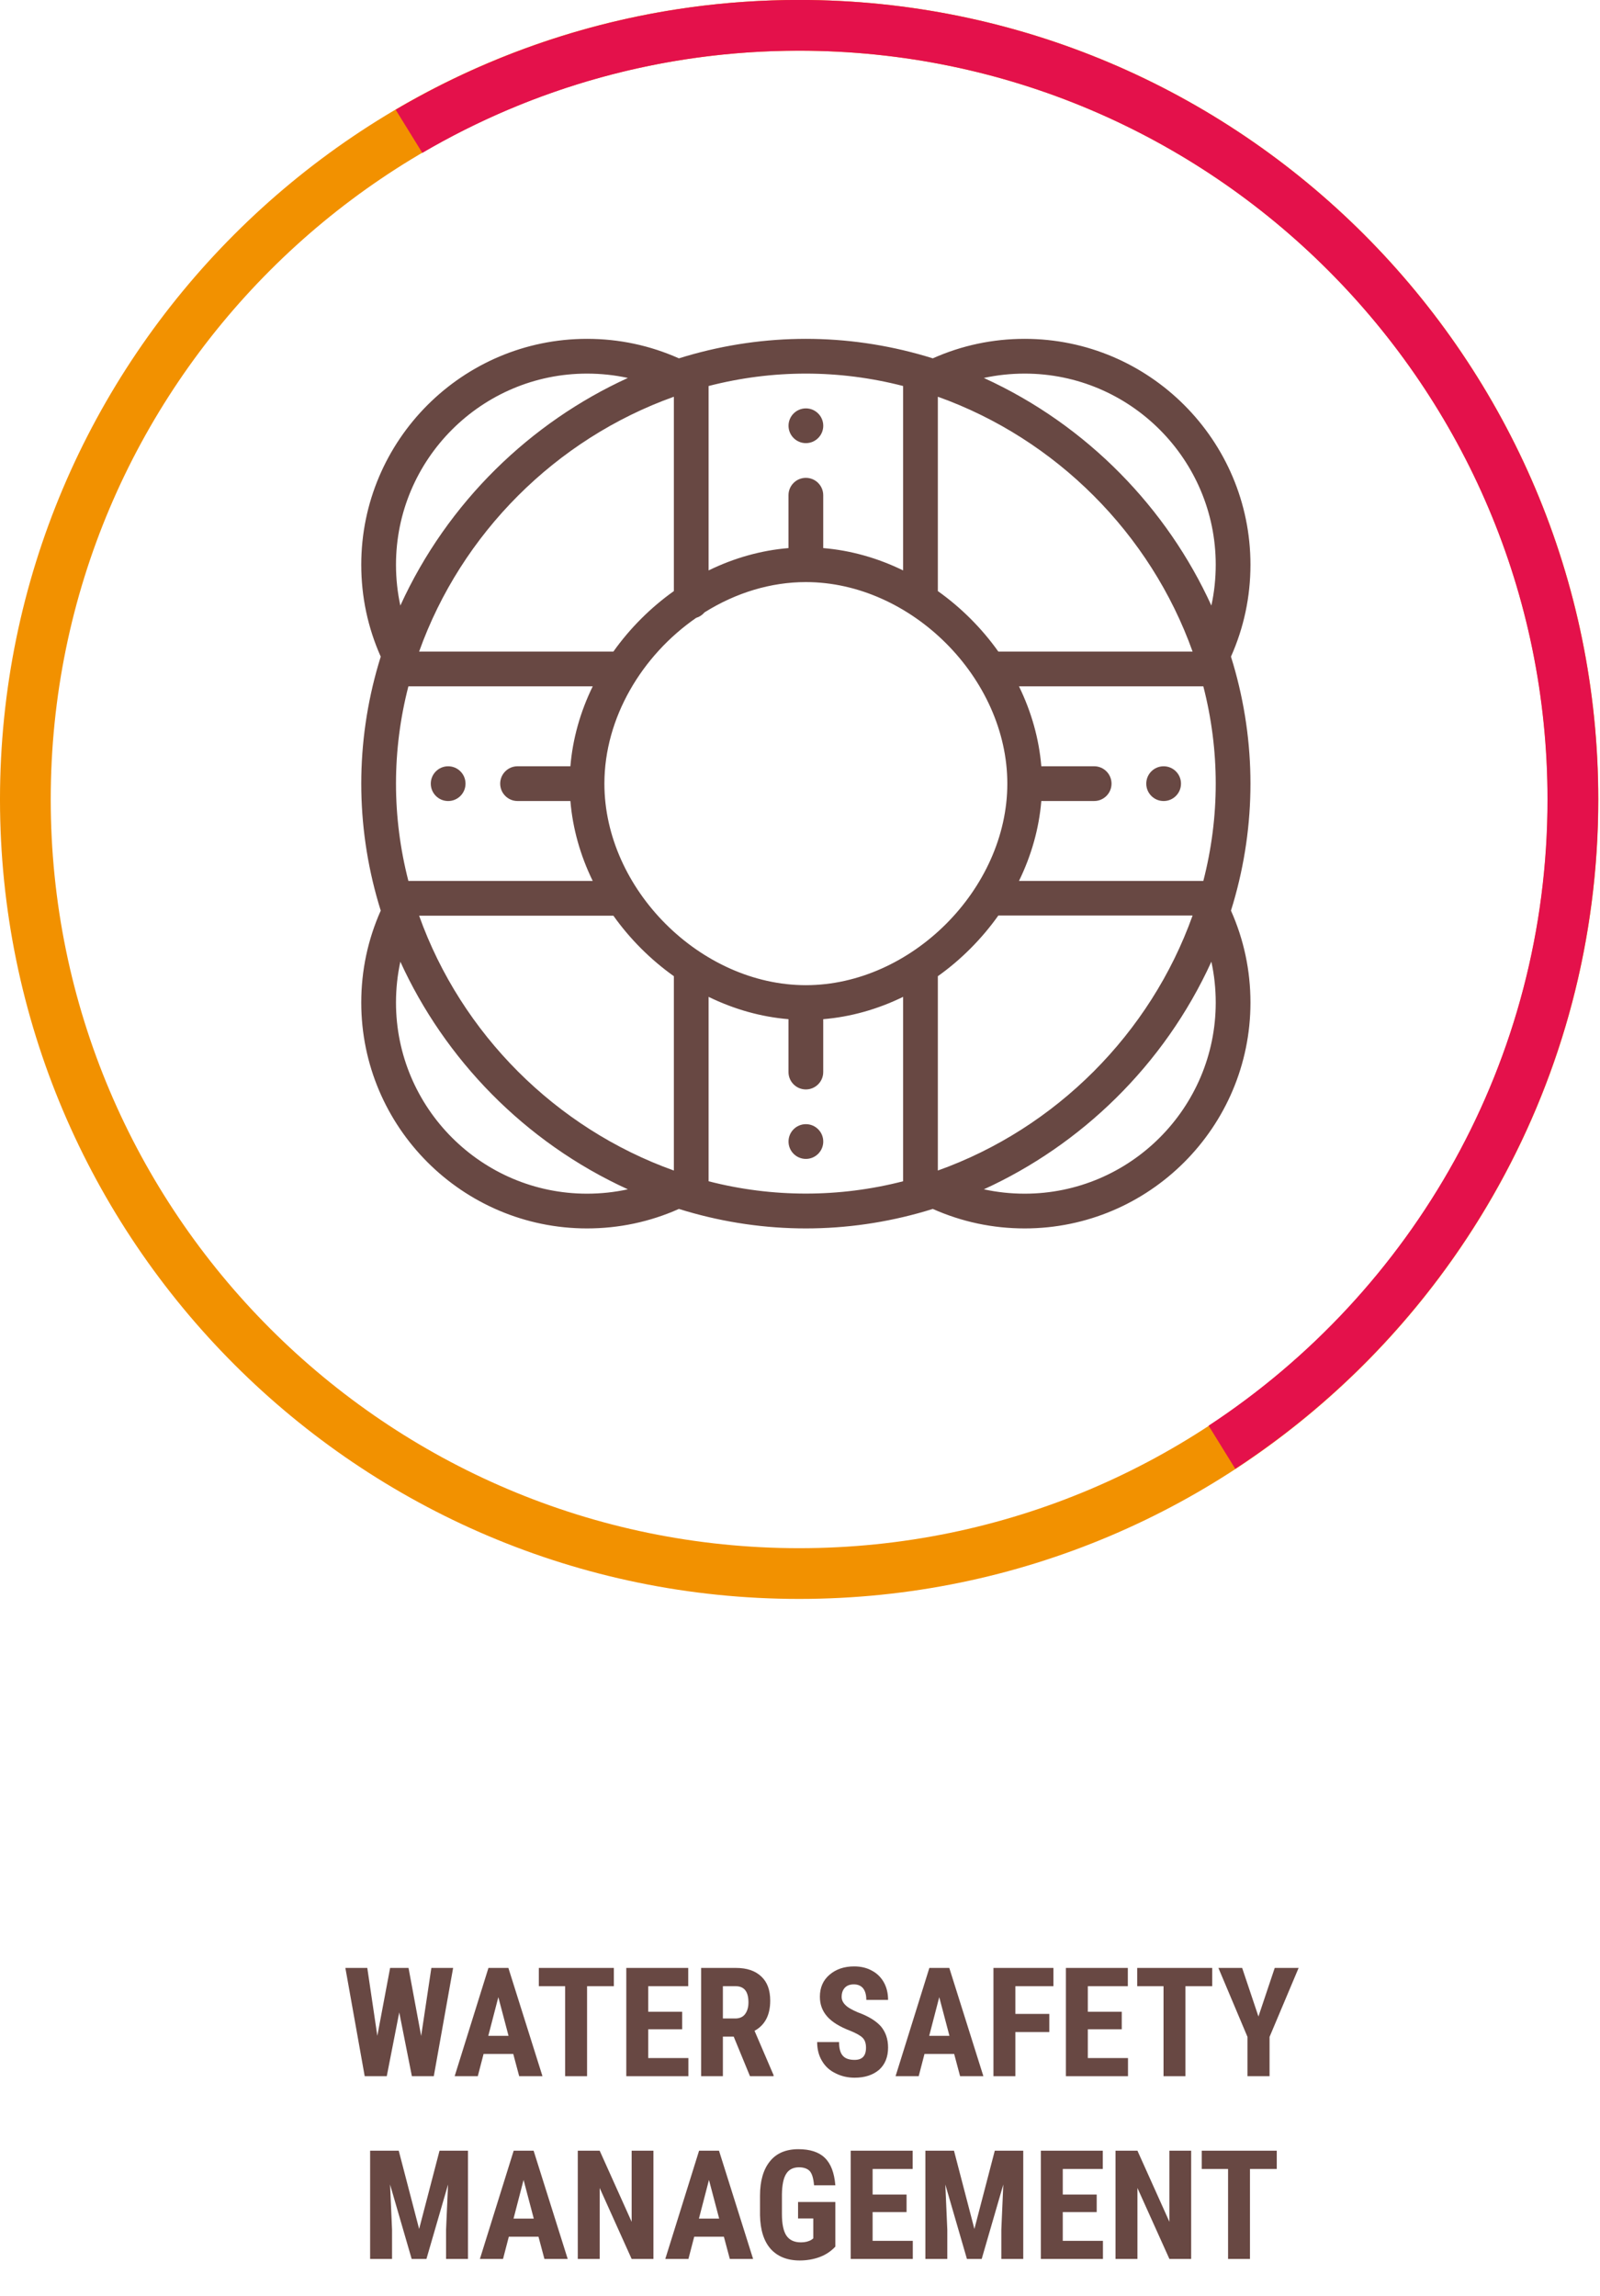
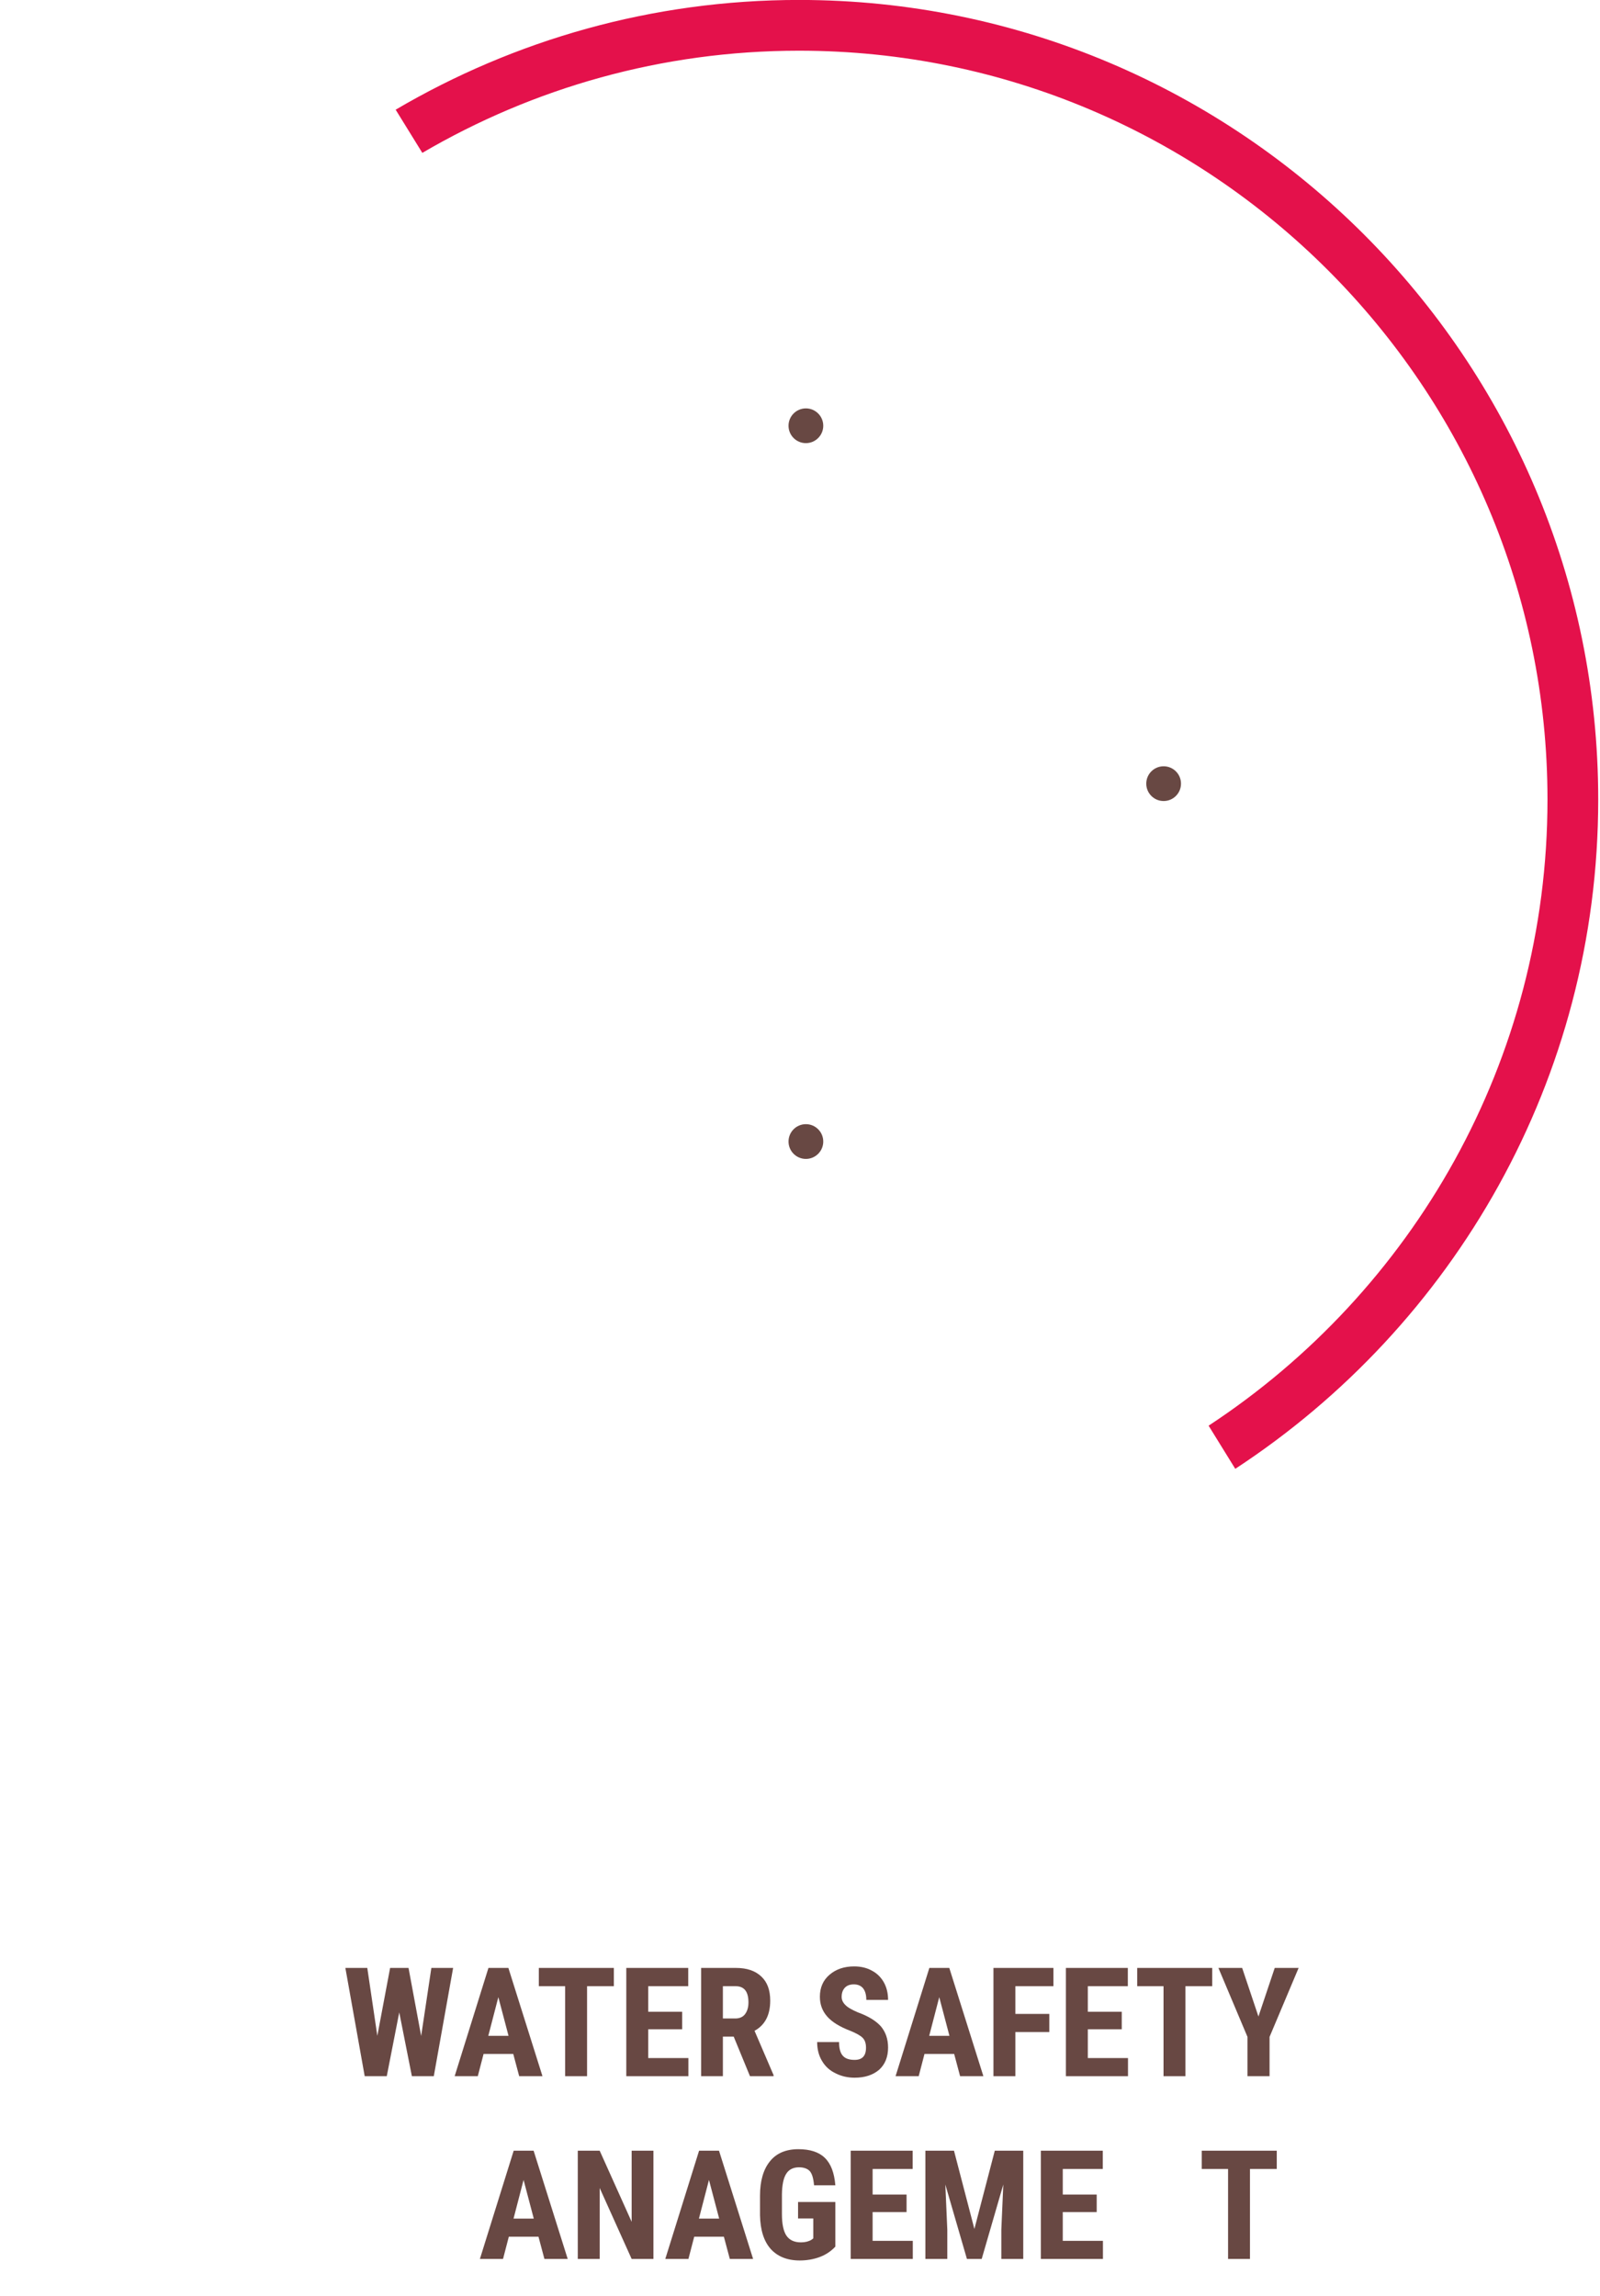
<svg xmlns="http://www.w3.org/2000/svg" width="100%" height="100%" viewBox="0 0 716 1027" version="1.1" xml:space="preserve" style="fill-rule:evenodd;clip-rule:evenodd;stroke-linejoin:round;stroke-miterlimit:1.414;">
  <g transform="matrix(4.167,0,0,4.167,-4619.3,-5902.05)">
    <g transform="matrix(16.344,0,0,16.344,1145.29,1639.25)">
      <path d="M0.519,-0.264L0.586,-0.711L0.729,-0.711L0.602,0L0.458,0L0.375,-0.419L0.293,0L0.148,0L0.021,-0.711L0.165,-0.711L0.231,-0.265L0.315,-0.711L0.436,-0.711L0.519,-0.264Z" style="fill:rgb(104,72,67);fill-rule:nonzero;" />
    </g>
    <g transform="matrix(16.344,0,0,16.344,1157.19,1639.25)">
      <path d="M0.396,-0.146L0.201,-0.146L0.163,0L0.011,0L0.233,-0.711L0.364,-0.711L0.588,0L0.435,0L0.396,-0.146ZM0.232,-0.265L0.365,-0.265L0.298,-0.519L0.232,-0.265Z" style="fill:rgb(104,72,67);fill-rule:nonzero;" />
    </g>
    <g transform="matrix(16.344,0,0,16.344,1166,1639.25)">
      <path d="M0.518,-0.591L0.342,-0.591L0.342,0L0.198,0L0.198,-0.591L0.025,-0.591L0.025,-0.711L0.518,-0.711L0.518,-0.591Z" style="fill:rgb(104,72,67);fill-rule:nonzero;" />
    </g>
    <g transform="matrix(16.344,0,0,16.344,1174.87,1639.25)">
      <path d="M0.424,-0.308L0.201,-0.308L0.201,-0.119L0.465,-0.119L0.465,0L0.057,0L0.057,-0.711L0.464,-0.711L0.464,-0.591L0.201,-0.591L0.201,-0.423L0.424,-0.423L0.424,-0.308Z" style="fill:rgb(104,72,67);fill-rule:nonzero;" />
    </g>
    <g transform="matrix(16.344,0,0,16.344,1182.89,1639.25)">
      <path d="M0.272,-0.26L0.201,-0.26L0.201,0L0.058,0L0.058,-0.711L0.287,-0.711C0.359,-0.711 0.414,-0.692 0.453,-0.655C0.493,-0.618 0.512,-0.565 0.512,-0.496C0.512,-0.402 0.478,-0.336 0.409,-0.298L0.534,-0.007L0.534,0L0.379,0L0.272,-0.26ZM0.201,-0.379L0.283,-0.379C0.311,-0.379 0.333,-0.389 0.347,-0.408C0.361,-0.427 0.369,-0.452 0.369,-0.484C0.369,-0.556 0.341,-0.591 0.285,-0.591L0.201,-0.591L0.201,-0.379Z" style="fill:rgb(104,72,67);fill-rule:nonzero;" />
    </g>
    <g transform="matrix(16.344,0,0,16.344,1195.71,1639.25)">
      <path d="M0.357,-0.187C0.357,-0.215 0.35,-0.237 0.335,-0.252C0.32,-0.267 0.293,-0.282 0.254,-0.298C0.183,-0.325 0.132,-0.357 0.101,-0.393C0.069,-0.43 0.054,-0.472 0.054,-0.522C0.054,-0.582 0.075,-0.63 0.117,-0.666C0.16,-0.703 0.214,-0.721 0.279,-0.721C0.323,-0.721 0.362,-0.712 0.396,-0.693C0.43,-0.675 0.456,-0.649 0.475,-0.615C0.493,-0.582 0.502,-0.544 0.502,-0.501L0.359,-0.501C0.359,-0.534 0.352,-0.559 0.338,-0.577C0.324,-0.594 0.304,-0.603 0.277,-0.603C0.252,-0.603 0.232,-0.596 0.218,-0.581C0.204,-0.566 0.197,-0.546 0.197,-0.521C0.197,-0.501 0.205,-0.484 0.221,-0.468C0.236,-0.452 0.264,-0.436 0.304,-0.419C0.373,-0.394 0.423,-0.363 0.455,-0.327C0.486,-0.29 0.502,-0.244 0.502,-0.188C0.502,-0.126 0.482,-0.077 0.443,-0.042C0.403,-0.008 0.35,0.01 0.282,0.01C0.236,0.01 0.194,0 0.157,-0.019C0.119,-0.037 0.089,-0.064 0.068,-0.1C0.047,-0.135 0.036,-0.176 0.036,-0.224L0.18,-0.224C0.18,-0.183 0.188,-0.153 0.204,-0.135C0.22,-0.116 0.246,-0.107 0.282,-0.107C0.332,-0.107 0.357,-0.133 0.357,-0.187Z" style="fill:rgb(104,72,67);fill-rule:nonzero;" />
    </g>
    <g transform="matrix(16.344,0,0,16.344,1204.54,1639.25)">
      <path d="M0.396,-0.146L0.201,-0.146L0.163,0L0.011,0L0.233,-0.711L0.364,-0.711L0.588,0L0.435,0L0.396,-0.146ZM0.232,-0.265L0.365,-0.265L0.298,-0.519L0.232,-0.265Z" style="fill:rgb(104,72,67);fill-rule:nonzero;" />
    </g>
    <g transform="matrix(16.344,0,0,16.344,1214.3,1639.25)">
      <path d="M0.424,-0.29L0.201,-0.29L0.201,0L0.057,0L0.057,-0.711L0.451,-0.711L0.451,-0.591L0.201,-0.591L0.201,-0.409L0.424,-0.409L0.424,-0.29Z" style="fill:rgb(104,72,67);fill-rule:nonzero;" />
    </g>
    <g transform="matrix(16.344,0,0,16.344,1222.08,1639.25)">
      <path d="M0.424,-0.308L0.201,-0.308L0.201,-0.119L0.465,-0.119L0.465,0L0.057,0L0.057,-0.711L0.464,-0.711L0.464,-0.591L0.201,-0.591L0.201,-0.423L0.424,-0.423L0.424,-0.308Z" style="fill:rgb(104,72,67);fill-rule:nonzero;" />
    </g>
    <g transform="matrix(16.344,0,0,16.344,1230.26,1639.25)">
      <path d="M0.518,-0.591L0.342,-0.591L0.342,0L0.198,0L0.198,-0.591L0.025,-0.591L0.025,-0.711L0.518,-0.711L0.518,-0.591Z" style="fill:rgb(104,72,67);fill-rule:nonzero;" />
    </g>
    <g transform="matrix(16.344,0,0,16.344,1239.26,1639.25)">
      <path d="M0.271,-0.392L0.378,-0.711L0.535,-0.711L0.344,-0.258L0.344,0L0.199,0L0.199,-0.258L0.008,-0.711L0.164,-0.711L0.271,-0.392Z" style="fill:rgb(104,72,67);fill-rule:nonzero;" />
    </g>
    <g transform="matrix(16.344,0,0,16.344,1147.36,1658.87)">
-       <path d="M0.245,-0.711L0.379,-0.197L0.513,-0.711L0.7,-0.711L0.7,0L0.556,0L0.556,-0.192L0.569,-0.489L0.427,0L0.33,0L0.188,-0.489L0.201,-0.192L0.201,0L0.057,0L0.057,-0.711L0.245,-0.711Z" style="fill:rgb(104,72,67);fill-rule:nonzero;" />
-     </g>
+       </g>
    <g transform="matrix(16.344,0,0,16.344,1159.9,1658.87)">
      <path d="M0.396,-0.146L0.201,-0.146L0.163,0L0.011,0L0.233,-0.711L0.364,-0.711L0.588,0L0.435,0L0.396,-0.146ZM0.232,-0.265L0.365,-0.265L0.298,-0.519L0.232,-0.265Z" style="fill:rgb(104,72,67);fill-rule:nonzero;" />
    </g>
    <g transform="matrix(16.344,0,0,16.344,1169.66,1658.87)">
      <path d="M0.554,0L0.411,0L0.201,-0.466L0.201,0L0.057,0L0.057,-0.711L0.201,-0.711L0.411,-0.244L0.411,-0.711L0.554,-0.711L0.554,0Z" style="fill:rgb(104,72,67);fill-rule:nonzero;" />
    </g>
    <g transform="matrix(16.344,0,0,16.344,1179.81,1658.87)">
      <path d="M0.396,-0.146L0.201,-0.146L0.163,0L0.011,0L0.233,-0.711L0.364,-0.711L0.588,0L0.435,0L0.396,-0.146ZM0.232,-0.265L0.365,-0.265L0.298,-0.519L0.232,-0.265Z" style="fill:rgb(104,72,67);fill-rule:nonzero;" />
    </g>
    <g transform="matrix(16.344,0,0,16.344,1189.41,1658.87)">
      <path d="M0.541,-0.081C0.513,-0.051 0.479,-0.028 0.439,-0.013C0.399,0.002 0.354,0.01 0.307,0.01C0.225,0.01 0.161,-0.016 0.116,-0.066C0.071,-0.117 0.048,-0.19 0.046,-0.287L0.046,-0.415C0.046,-0.513 0.068,-0.588 0.111,-0.641C0.153,-0.694 0.216,-0.721 0.298,-0.721C0.375,-0.721 0.433,-0.702 0.472,-0.664C0.512,-0.625 0.534,-0.566 0.541,-0.484L0.401,-0.484C0.397,-0.53 0.388,-0.56 0.373,-0.577C0.358,-0.593 0.334,-0.602 0.302,-0.602C0.264,-0.602 0.235,-0.587 0.218,-0.559C0.2,-0.531 0.191,-0.486 0.19,-0.424L0.19,-0.295C0.19,-0.23 0.2,-0.183 0.219,-0.154C0.239,-0.124 0.271,-0.109 0.315,-0.109C0.343,-0.109 0.366,-0.115 0.384,-0.126L0.396,-0.135L0.396,-0.266L0.296,-0.266L0.296,-0.374L0.541,-0.374L0.541,-0.081Z" style="fill:rgb(104,72,67);fill-rule:nonzero;" />
    </g>
    <g transform="matrix(16.344,0,0,16.344,1198.97,1658.87)">
      <path d="M0.424,-0.308L0.201,-0.308L0.201,-0.119L0.465,-0.119L0.465,0L0.057,0L0.057,-0.711L0.464,-0.711L0.464,-0.591L0.201,-0.591L0.201,-0.423L0.424,-0.423L0.424,-0.308Z" style="fill:rgb(104,72,67);fill-rule:nonzero;" />
    </g>
    <g transform="matrix(16.344,0,0,16.344,1206.99,1658.87)">
      <path d="M0.245,-0.711L0.379,-0.197L0.513,-0.711L0.7,-0.711L0.7,0L0.556,0L0.556,-0.192L0.569,-0.489L0.427,0L0.33,0L0.188,-0.489L0.201,-0.192L0.201,0L0.057,0L0.057,-0.711L0.245,-0.711Z" style="fill:rgb(104,72,67);fill-rule:nonzero;" />
    </g>
    <g transform="matrix(16.344,0,0,16.344,1219.39,1658.87)">
      <path d="M0.424,-0.308L0.201,-0.308L0.201,-0.119L0.465,-0.119L0.465,0L0.057,0L0.057,-0.711L0.464,-0.711L0.464,-0.591L0.201,-0.591L0.201,-0.423L0.424,-0.423L0.424,-0.308Z" style="fill:rgb(104,72,67);fill-rule:nonzero;" />
    </g>
    <g transform="matrix(16.344,0,0,16.344,1227.41,1658.87)">
-       <path d="M0.554,0L0.411,0L0.201,-0.466L0.201,0L0.057,0L0.057,-0.711L0.201,-0.711L0.411,-0.244L0.411,-0.711L0.554,-0.711L0.554,0Z" style="fill:rgb(104,72,67);fill-rule:nonzero;" />
-     </g>
+       </g>
    <g transform="matrix(16.344,0,0,16.344,1237.19,1658.87)">
      <path d="M0.518,-0.591L0.342,-0.591L0.342,0L0.198,0L0.198,-0.591L0.025,-0.591L0.025,-0.711L0.518,-0.711L0.518,-0.591Z" style="fill:rgb(104,72,67);fill-rule:nonzero;" />
    </g>
  </g>
  <g transform="matrix(4.167,0,0,4.167,22.7,357.596)">
-     <path d="M0,0C0,44.319 36.056,80.376 80.375,80.376C124.695,80.376 160.752,44.319 160.752,0C160.752,-44.319 124.695,-80.375 80.375,-80.375C36.056,-80.375 0,-44.319 0,0M-5.448,0C-5.448,-47.323 33.052,-85.823 80.375,-85.823C127.7,-85.823 166.2,-47.323 166.2,0C166.2,47.323 127.7,85.823 80.375,85.823C33.052,85.823 -5.448,47.323 -5.448,0" style="fill:rgb(242,145,0);fill-rule:nonzero;" />
-   </g>
+     </g>
  <g transform="matrix(4.167,0,0,4.167,692.5,299.396)">
    <path d="M0,13.968C0,-30.351 -36.057,-66.407 -80.376,-66.407C-95.122,-66.407 -108.941,-62.398 -120.833,-55.439L-123.697,-60.074C-110.971,-67.549 -96.171,-71.855 -80.376,-71.855C-33.052,-71.855 5.448,-33.355 5.448,13.968C5.448,44.015 -10.084,70.487 -33.53,85.823L-36.393,81.192C-14.498,66.817 0,42.06 0,13.968" style="fill:rgb(228,17,75);fill-rule:nonzero;" />
  </g>
  <g transform="matrix(-4.167,0,0,4.167,520.724,358.31)">
    <path d="M0,-3.73C1.03,-3.73 1.865,-2.895 1.865,-1.865C1.865,-0.835 1.03,0 0,0C-1.029,0 -1.865,-0.835 -1.865,-1.865C-1.865,-2.895 -1.029,-3.73 0,-3.73" style="fill:rgb(104,72,67);fill-rule:nonzero;" />
  </g>
  <g transform="matrix(-4.167,0,0,4.167,360.635,198.219)">
    <path d="M0,-3.73C1.03,-3.73 1.865,-2.893 1.865,-1.865C1.865,-0.835 1.03,0 0,0C-1.029,0 -1.865,-0.835 -1.865,-1.865C-1.865,-2.893 -1.029,-3.73 0,-3.73" style="fill:rgb(104,72,67);fill-rule:nonzero;" />
  </g>
  <g transform="matrix(-4.167,0,0,4.167,360.635,518.397)">
    <path d="M0,-3.73C1.03,-3.73 1.865,-2.895 1.865,-1.865C1.865,-0.835 1.03,0 0,0C-1.029,0 -1.865,-0.835 -1.865,-1.865C-1.865,-2.895 -1.029,-3.73 0,-3.73" style="fill:rgb(104,72,67);fill-rule:nonzero;" />
  </g>
  <g transform="matrix(-4.167,0,0,4.167,200.548,358.31)">
-     <path d="M0,-3.73C1.029,-3.73 1.865,-2.895 1.865,-1.865C1.865,-0.835 1.029,0 0,0C-1.029,0 -1.865,-0.835 -1.865,-1.865C-1.865,-2.895 -1.029,-3.73 0,-3.73" style="fill:rgb(104,72,67);fill-rule:nonzero;" />
-   </g>
+     </g>
  <g transform="matrix(4.167,0,0,4.167,542.089,430.181)">
-     <path d="M0,-38.229C-4.738,-48.617 -13.276,-57.575 -24.434,-62.663C-23.005,-62.973 -21.54,-63.13 -20.048,-63.13C-8.735,-63.13 0.468,-53.927 0.468,-42.615C0.468,-41.123 0.311,-39.658 0,-38.229M-0.864,-8.669L-20.661,-8.669C-19.319,-11.417 -18.505,-14.319 -18.263,-17.249L-12.588,-17.249C-11.558,-17.249 -10.723,-18.084 -10.723,-19.114C-10.723,-20.144 -11.558,-20.979 -12.588,-20.979L-18.263,-20.979C-18.506,-23.91 -19.319,-26.812 -20.661,-29.559L-0.864,-29.559C0.019,-26.132 0.468,-22.625 0.468,-19.114C0.468,-15.603 0.019,-12.096 -0.864,-8.669M-20.048,24.903C-21.54,24.903 -23.005,24.745 -24.434,24.434C-14.046,19.696 -5.088,11.158 0,0C0.311,1.429 0.468,2.895 0.468,4.386C0.468,15.699 -8.735,24.903 -20.048,24.903M-29.374,1.556C-26.874,-0.221 -24.655,-2.458 -22.878,-4.958L-2.017,-4.958C-6.543,7.715 -16.698,17.888 -29.374,22.418L-29.374,1.556ZM-43.549,2.521C-54.847,2.521 -65.184,-7.792 -65.184,-19.114C-65.184,-26.172 -61.159,-32.876 -55.329,-36.91C-54.975,-37.014 -54.665,-37.221 -54.433,-37.498C-51.035,-39.625 -47.283,-40.75 -43.549,-40.75C-32.25,-40.75 -21.913,-30.437 -21.913,-19.114C-21.913,-7.814 -32.229,2.521 -43.549,2.521M-33.104,23.57C-39.958,25.334 -47.139,25.334 -53.993,23.57L-53.993,3.774C-51.247,5.115 -48.344,5.929 -45.414,6.171L-45.414,11.847C-45.414,12.876 -44.579,13.712 -43.549,13.712C-42.519,13.712 -41.684,12.876 -41.684,11.847L-41.684,6.171C-38.753,5.928 -35.852,5.115 -33.104,3.774L-33.104,23.57ZM-57.724,22.418C-70.397,17.891 -80.551,7.737 -85.082,-4.939L-64.219,-4.939C-62.442,-2.439 -60.224,-0.221 -57.724,1.556L-57.724,22.418ZM-67.049,24.903C-78.362,24.903 -87.565,15.699 -87.565,4.386C-87.565,2.895 -87.408,1.429 -87.097,0C-82.36,10.388 -73.821,19.346 -62.664,24.434C-64.093,24.745 -65.558,24.903 -67.049,24.903M-86.234,-29.559L-66.437,-29.559C-67.779,-26.812 -68.592,-23.91 -68.835,-20.979L-74.509,-20.979C-75.54,-20.979 -76.375,-20.144 -76.375,-19.114C-76.375,-18.084 -75.54,-17.249 -74.509,-17.249L-68.835,-17.249C-68.592,-14.319 -67.779,-11.417 -66.437,-8.669L-86.234,-8.669C-87.117,-12.096 -87.565,-15.603 -87.565,-19.114C-87.565,-22.625 -87.117,-26.133 -86.234,-29.559M-57.724,-60.647L-57.724,-39.784C-60.225,-38.007 -62.443,-35.789 -64.219,-33.289L-85.082,-33.289C-80.554,-45.962 -70.399,-56.118 -57.724,-60.647M-67.049,-63.13C-65.558,-63.13 -64.092,-62.973 -62.663,-62.663C-73.052,-57.925 -82.009,-49.386 -87.097,-38.229C-87.408,-39.658 -87.565,-41.123 -87.565,-42.615C-87.565,-53.927 -78.362,-63.13 -67.049,-63.13M-53.993,-61.799C-50.566,-62.682 -47.061,-63.13 -43.549,-63.13C-40.038,-63.13 -36.531,-62.682 -33.104,-61.799L-33.104,-42.002C-35.852,-43.344 -38.754,-44.157 -41.684,-44.4L-41.684,-50.075C-41.684,-51.105 -42.519,-51.94 -43.549,-51.94C-44.579,-51.94 -45.414,-51.105 -45.414,-50.075L-45.414,-44.4C-48.344,-44.157 -51.247,-43.344 -53.993,-42.002L-53.993,-61.799ZM-29.374,-60.647C-16.701,-56.12 -6.546,-45.965 -2.017,-33.289L-22.878,-33.289C-24.655,-35.79 -26.874,-38.008 -29.374,-39.784L-29.374,-60.647ZM2.341,-6.26C2.343,-6.267 2.345,-6.273 2.347,-6.28C3.575,-10.47 4.198,-14.789 4.198,-19.114C4.198,-23.44 3.575,-27.758 2.347,-31.949L2.347,-31.95C2.345,-31.956 2.343,-31.963 2.34,-31.969C2.339,-31.975 2.337,-31.979 2.335,-31.984C2.261,-32.241 2.183,-32.495 2.104,-32.747C3.492,-35.86 4.198,-39.179 4.198,-42.615C4.198,-55.985 -6.679,-66.861 -20.048,-66.861C-23.484,-66.861 -26.803,-66.156 -29.917,-64.768C-30.168,-64.846 -30.422,-64.923 -30.679,-65C-30.684,-65.001 -30.689,-65.002 -30.693,-65.003C-30.701,-65.005 -30.708,-65.008 -30.714,-65.01C-34.905,-66.238 -39.223,-66.861 -43.549,-66.861C-47.875,-66.861 -52.192,-66.238 -56.384,-65.009C-56.389,-65.008 -56.396,-65.005 -56.401,-65.004C-56.408,-65.003 -56.414,-65.001 -56.42,-64.999C-56.676,-64.923 -56.931,-64.846 -57.181,-64.767C-60.294,-66.156 -63.614,-66.861 -67.049,-66.861C-80.418,-66.861 -91.295,-55.985 -91.295,-42.615C-91.295,-39.179 -90.591,-35.86 -89.203,-32.747C-89.281,-32.495 -89.358,-32.242 -89.433,-31.986C-89.436,-31.979 -89.437,-31.974 -89.438,-31.967C-89.44,-31.961 -89.443,-31.955 -89.445,-31.949C-90.672,-27.758 -91.295,-23.44 -91.295,-19.114C-91.295,-14.789 -90.672,-10.47 -89.445,-6.28C-89.442,-6.272 -89.44,-6.266 -89.438,-6.259C-89.437,-6.254 -89.436,-6.25 -89.434,-6.244C-89.358,-5.988 -89.281,-5.734 -89.203,-5.483C-90.591,-2.369 -91.295,0.951 -91.295,4.386C-91.295,17.755 -80.418,28.632 -67.049,28.632C-63.614,28.632 -60.294,27.927 -57.181,26.539C-56.932,26.618 -56.68,26.695 -56.417,26.772C-52.214,28.006 -47.884,28.632 -43.549,28.632C-39.223,28.632 -34.905,28.01 -30.713,26.781C-30.708,26.78 -30.703,26.778 -30.696,26.776C-30.689,26.774 -30.684,26.772 -30.677,26.77C-30.421,26.695 -30.168,26.618 -29.917,26.539C-26.803,27.927 -23.484,28.632 -20.048,28.632C-6.679,28.632 4.198,17.755 4.198,4.386C4.198,0.951 3.492,-2.369 2.104,-5.483C2.183,-5.733 2.26,-5.988 2.335,-6.244C2.337,-6.249 2.339,-6.255 2.341,-6.26" style="fill:rgb(104,72,67);fill-rule:nonzero;" />
-   </g>
+     </g>
</svg>